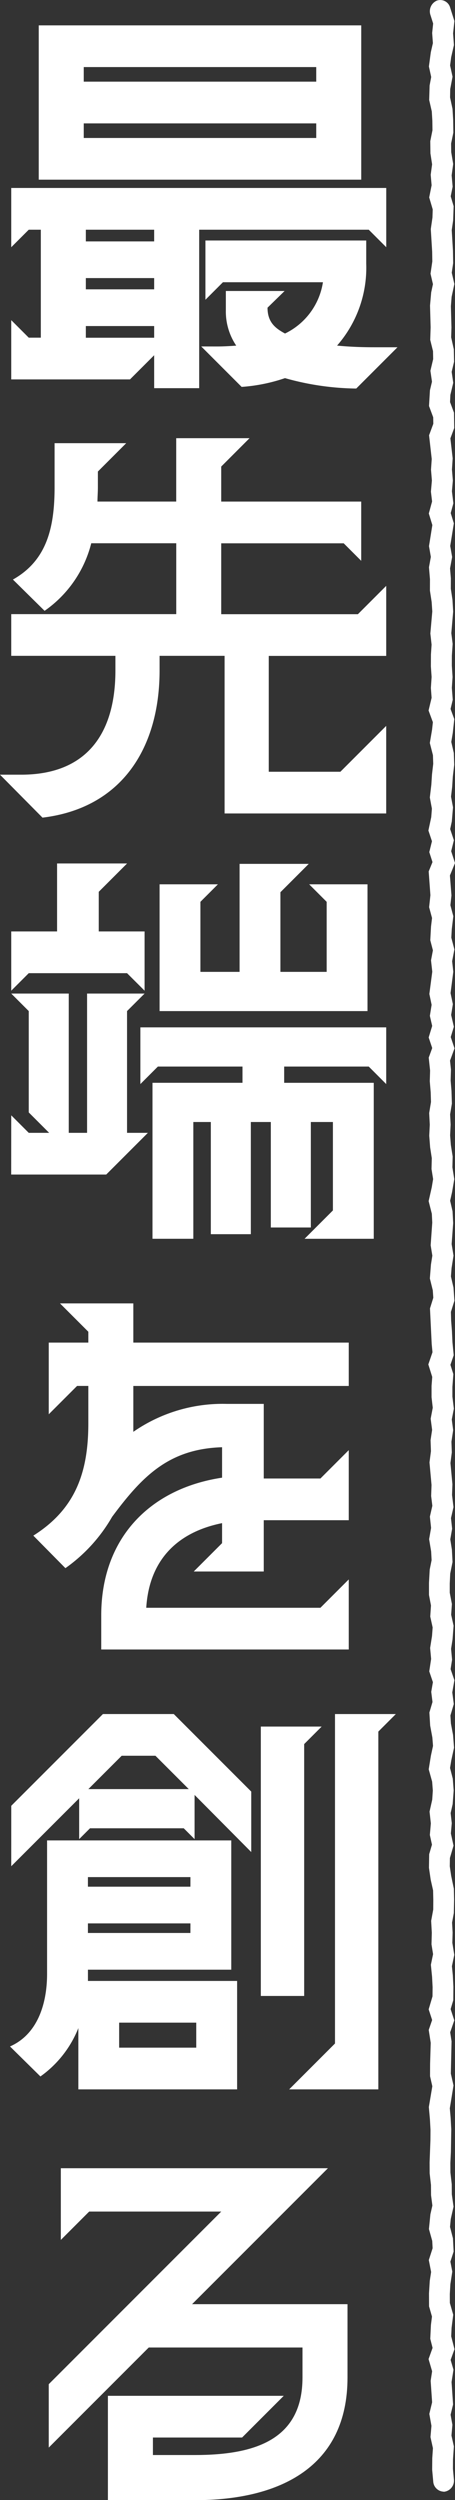
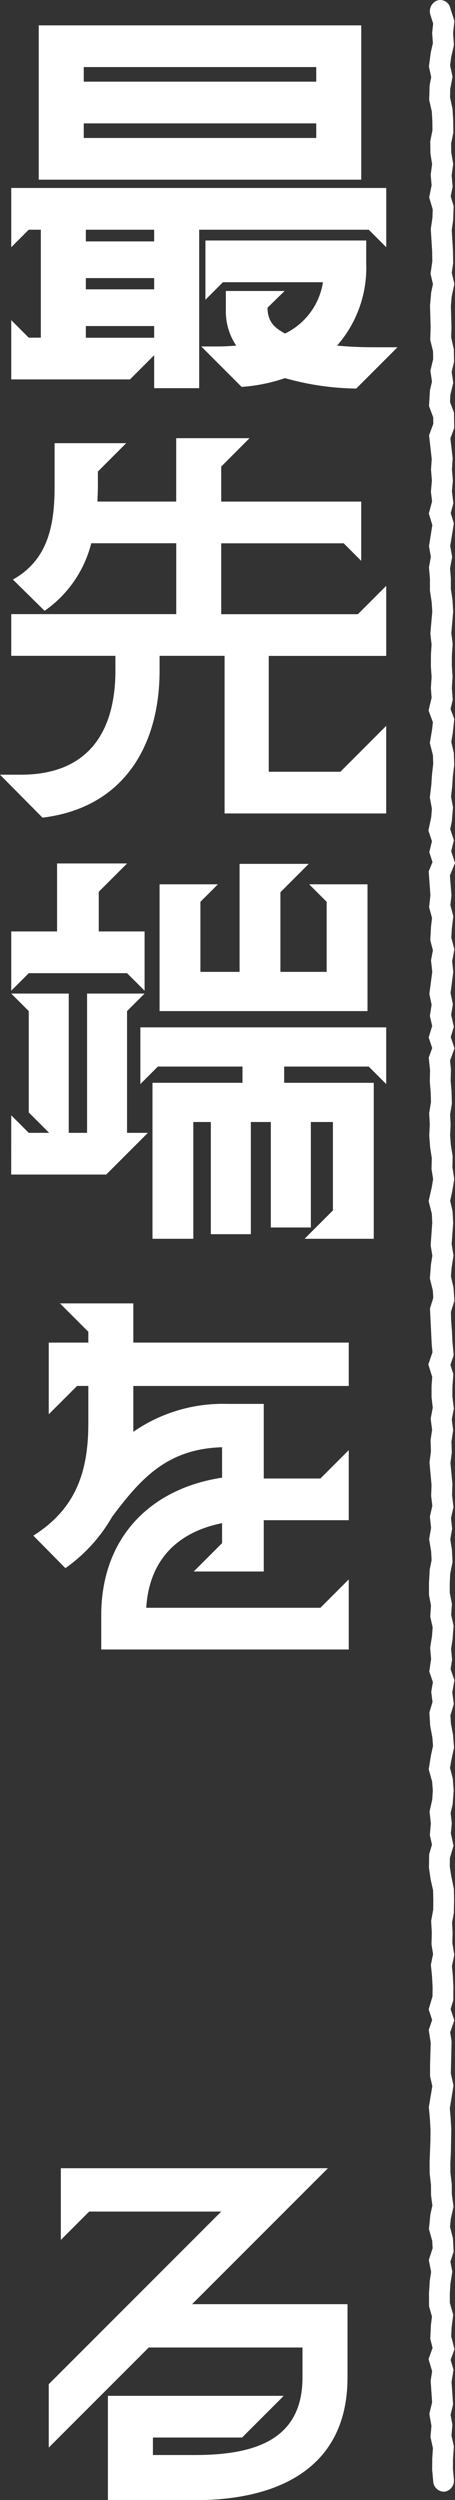
<svg xmlns="http://www.w3.org/2000/svg" width="62.251" height="341.768">
  <rect width="100%" height="100%" fill="#333333" stroke="none" />
  <g data-name="グループ 268" fill="#fff">
    <path data-name="パス 46" d="M60.688 340.616a1.477 1.477 0 01-1.416-1.4l-.145-1.591.014-1.591.091-1.36-.336-1.517.134-1.538-.292-1.629.383-1.591-.2-2.93.2-1.31-.487-1.667.55-1.528-.317-1.243.09-1.884.145-1.156-.4-1.39-.009-1.782.106-1.713.186-1.208-.317-1.634.521-1.614-.052-1-.451-1.619.2-2.024.271-1.194-.183-1.41-.01-1.4-.18-1.594-.007-1.5.113-3.048.009-1.407-.079-1.44-.148-1.661.477-2.843-.312-1.377.007-1.687.086-2.877-.273-1.761.467-1.356-.476-1.458.526-1.772.013-1.26-.071-1.394-.165-1.67.3-1.446-.215-1.345.043-1.584-.09-1.626.285-1.546.008-1.345-.028-1.275-.328-1.46-.238-1.631.031-1.859.381-1.3-.29-1.327.138-1.583-.179-1.608.368-1.64.08-1.243-.092-1.211-.47-1.69.3-1.86.289-1.337-.09-1.154-.3-1.62-.107-1.791.426-1.437-.173-1.391.229-1.322-.5-1.476.257-1.7-.138-1.5.259-1.629.086-1.175-.328-1.487.1-1.516-.273-1.437v-1.652l.1-1.822.259-1.284-.062-1.186-.278-1.683.269-1.542-.165-1.539.337-1.483-.164-1.335.053-1.513-.28-3.076.2-1.533-.053-1.511.213-1.409-.2-1.524.287-1.5-.164-1.429v-1.554l.092-1.232-.535-1.707.57-1.668-.108-1.128-.235-4.864.455-1.454-.072-1.029-.4-1.612.149-1.895.192-1.224-.231-1.411.219-3.105-.06-1.214-.436-1.722.426-1.886.188-1.127-.22-1.372.038-1.493-.227-1.472-.122-1.593.073-1.51-.082-1.586.248-1.51-.04-1.329-.126-1.5.044-1.473-.188-1.768.478-1.307-.485-1.444.48-1.579-.318-1.377.242-1.51-.311-1.48.4-3.047-.173-1.553.26-1.368-.36-1.379.1-1.865.141-1.17-.4-1.482.177-1.64-.237-3.246.522-1.28-.44-1.365.367-1.484-.488-1.464.39-1.832.09-1.161-.284-1.527.207-1.749.089-1.4.169-1.453-.04-1.184-.426-1.662.311-1.845.107-1-.589-1.6.416-1.73-.1-1.35.1-1.5-.1-1.436.009-1.656.088-1.332-.169-1.519.265-3.014-.087-1.3-.237-1.551.006-1.55-.136-1.64.256-1.417-.253-1.473.459-2.877-.484-1.583.448-1.646-.16-1.34.134-1.524-.122-1.476.1-1.464-.366-3.241.581-1.57-.014-.889-.573-1.541.126-2.148.28-1.179-.216-1.491.378-1.6-.022-1.089-.38-1.534.055-1.724-.083-2.969.158-1.8.241-1.124-.331-1.434.245-1.671-.021-1.353-.188-3.075.229-1.571.035-1.124-.482-1.631.332-1.662-.126-1.437.192-1.425-.229-1.495-.021-1.673.3-1.491-.017-1.309-.077-1.274-.356-1.557.059-1.979.218-1.156-.314-1.444.26-1.94.285-1.248-.1-1.391.135-1.292-.367-1.16a1.589 1.589 0 01.881-1.974 1.4 1.4 0 011.812.96l.579 1.826-.177 1.694.115 1.6-.379 1.661-.146 1.123.335 1.54-.318 1.69-.02 1.144.334 1.567.089 1.491.025 1.752-.306 1.491.015 1.181.269 1.615-.211 1.556.137 1.545-.264 1.319.4 1.35-.07 1.953-.191 1.314.168 2.821.028 1.693-.193 1.311.357 1.546-.374 1.749-.1 1.287.077 2.9-.041 1.349.363 1.638.034 1.7-.328 1.387.217 1.493-.393 1.65-.044.991.537 1.443.032 2.1-.524 1.417.313 2.733-.1 1.523.125 1.51-.129 1.462.2 1.645-.364 1.34.428 1.4-.495 3.09.26 1.511-.284 1.566.112 1.343-.006 1.433.224 1.5.097 1.617-.254 2.952.182 1.464-.106 1.6-.005 1.38.1 1.547-.1 1.483.126 1.635-.3 1.254.509 1.384-.206 1.886-.205 1.236.345 1.509.056 1.622-.191 1.622-.089 1.4-.155 1.327.271 1.46-.165 1.934-.222 1.045.507 1.521-.371 1.5.522 1.619-.694 1.7.211 2.723-.145 1.344.4 1.5-.211 1.759-.064 1.174.42 1.606-.308 1.616.16 1.433-.376 2.924.317 1.508-.236 1.477.372 1.613-.428 1.409.517 1.543-.614 1.68.129 1.218-.045 1.513.116 1.4.055 1.744-.243 1.475.072 1.391-.071 1.467.1 1.318.248 1.574-.037 1.489.257 1.611-.3 1.765-.266 1.189.329 1.434.086 1.623-.21 2.87.258 1.575-.266 1.693-.087 1.156.346 1.512.128 1.809-.478 1.527.032 1.209.109 1.407.071 1.54.17 1.767-.448 1.311.4 1.27-.131 1.747v1.323l.2 1.652-.285 1.483.191 1.455-.237 1.572.051 1.472-.185 1.45.268 2.895-.052 1.474.2 1.655-.344 1.509.156 1.451-.252 1.446.22 1.4.089 1.7-.317 1.576-.065 1.364v1.253l.294 1.547-.1 1.467.331 1.5-.143 1.88-.2 1.283.136 1.486-.2 1.288.517 1.512-.289 1.666.208 1.6-.461 1.555.065 1.09.293 1.575.135 1.741-.377 1.735-.167 1.04.372 1.461.123 1.611-.14 1.872-.274 1.219.154 1.38-.123 1.405.363 1.665-.494 1.691-.019 1.133.189 1.294.368 1.768.033 1.494-.037 1.837-.239 1.3.075 1.363-.038 1.407.264 1.647-.321 1.549.122 1.241.079 1.577-.016 1.832-.362 1.217.5 1.534-.562 1.636.19 1.232-.1 4.414.366 1.616-.506 3.13.112 1.264.088 1.6-.051 3.077-.073 1.533.008 1.309.18 1.589.01 1.382.237 1.689-.382 1.688-.1 1.078.4 1.565.094 1.808-.445 1.378.263 1.359-.263 1.709-.078 1.365.006 1.212.461 1.608-.223 1.776-.053 1.18.449 1.758-.529 1.47.39 1.335-.262 1.684.208 3.065-.339 1.407.247 1.374-.129 1.468.33 1.485-.121 1.748-.009 1.318.13 1.425a1.523 1.523 0 01-1.278 1.7 1.119 1.119 0 01-.142.008" />
    <path data-name="パス 79" d="M21.092 48.56l-3.307 3.306H1.539v-8.1l2.394 2.395h1.653V31.402H3.933l-2.394 2.394v-8.1h51.306v8.1l-2.395-2.394h-23.2v21.663h-6.157zM5.3 3.468h44.123v21.093H5.3zm37.967 5.7h-31.81v1.995h31.81zm0 7.7h-31.81v1.995h31.81zM21.092 31.402h-9.349v1.6h9.349zm0 6.613h-9.349v1.539h9.349zm0 6.556h-9.349v1.6h9.349zm8.608 2.793c.912 0 1.824-.057 2.622-.114a8.352 8.352 0 01-1.422-4.848V39.78h8.038l-2.337 2.28c0 2.052 1.14 2.851 2.394 3.535a9.367 9.367 0 005.188-7.012H30.5l-2.394 2.394v-8.1h22v3.193a16.149 16.149 0 01-3.99 11.173c1.71.171 3.478.228 5.017.228h3.249l-5.644 5.644a37.2 37.2 0 01-9.748-1.425 23.288 23.288 0 01-5.929 1.2l-5.529-5.53z" />
    <path data-name="パス 80" d="M0 105.902h2.906c8.781 0 12.885-5.416 12.885-14.252v-1.995H1.539v-5.7h22.575v-9.691h-11.63A16.04 16.04 0 016.1 83.502l-4.332-4.275c4.561-2.566 5.7-6.955 5.7-12.6v-6.043h9.8l-3.877 3.877v2.166c0 .684-.056 1.311-.056 1.938h10.774v-8.663h10.032l-3.875 3.877v4.788h19.153v8.1l-2.393-2.394h-16.76v9.691h18.7l3.875-3.876v9.577H36.77v15.837h9.8l6.269-6.271v11.971H30.727V89.655h-8.894v1.995c0 10.546-5.13 18.813-16.018 20.124z" />
    <path data-name="パス 81" d="M1.539 127.33h6.27v-9.292h9.577l-3.876 3.876v5.416h6.271v8.1l-2.4-2.394H3.933l-2.394 2.394zm0 25.14l2.394 2.394h2.793l-2.793-2.793v-13.853l-2.394-2.394h7.867v19.04h2.508v-19.04h7.867l-2.4 2.394v16.646h2.851l-5.7 5.7h-13zm19.325-4.447h12.313v-2.221H21.6l-2.394 2.394v-7.753H52.84v7.753l-2.39-2.394H38.878v2.223h12.257v21.321h-9.464l3.877-3.877v-12.087h-3.021v14.42h-5.473v-14.42h-2.736v15.335h-5.473v-15.335H26.45v15.962h-5.586zm.969-27.135h7.981l-2.394 2.394v9.577h5.358v-14.764h9.463l-3.876 3.876v10.888h6.328v-9.577l-2.394-2.394h7.981v17.33H21.833z" />
    <path data-name="パス 82" d="M30.384 202.002v-4.162c-7.3.228-10.945 3.991-15.05 9.52a21.971 21.971 0 01-6.385 7.012l-4.389-4.446c5.7-3.591 7.525-8.551 7.525-15.335v-5.131h-1.539l-3.877 3.877v-9.8h5.416v-1.483l-3.877-3.876h10.033v5.359h29.473v5.928H18.241v6.271a21.417 21.417 0 0112.77-3.819h5.074v10.2h7.753l3.876-3.877v9.577H36.085v7.012h-9.577l3.876-3.876v-2.736c-6.214 1.254-9.976 5.13-10.375 11.572h23.829l3.876-3.876v9.577H13.852v-4.675c0-10.546 6.67-17.33 16.532-18.812" />
-     <path data-name="パス 83" d="M5.529 283.857l-4.161-4.1c3.762-1.653 5.073-5.815 5.073-9.919v-18.247h25.2v17.672h-19.61v1.539H32.44v14.822H10.72v-8.38a14.84 14.84 0 01-5.188 6.613m-3.99-37l12.541-12.541h9.691l10.6 10.6v8.266l-7.753-7.81v6.043l-1.482-1.483H12.313l-1.482 1.483v-5.587l-9.292 9.292zm24.513 9.748H12.028v1.311h14.024zm0 6.328H12.028v1.311h14.024zm-.228-18.356l-4.561-4.561h-4.617l-4.561 4.561zm1.023 31.925H16.3v3.42h10.55zm8.836-40.475h8.323l-2.394 2.394v34.432h-5.929zm10.147 43.325v-45.034h8.323l-2.394 2.394v48.912h-12.2z" />
    <path data-name="パス 84" d="M14.764 327.517h24.057l-5.7 5.7h-12.2v2.394h5.757c8.324 0 14.708-2.166 14.708-10.6v-4.1H20.351L6.669 334.593v-8.665l23.6-23.6H12.2l-3.877 3.876v-9.8h36.542L26.28 314.988h21.264v10.034c0 12.2-9.235 16.759-20.865 16.759H14.764z" />
  </g>
</svg>